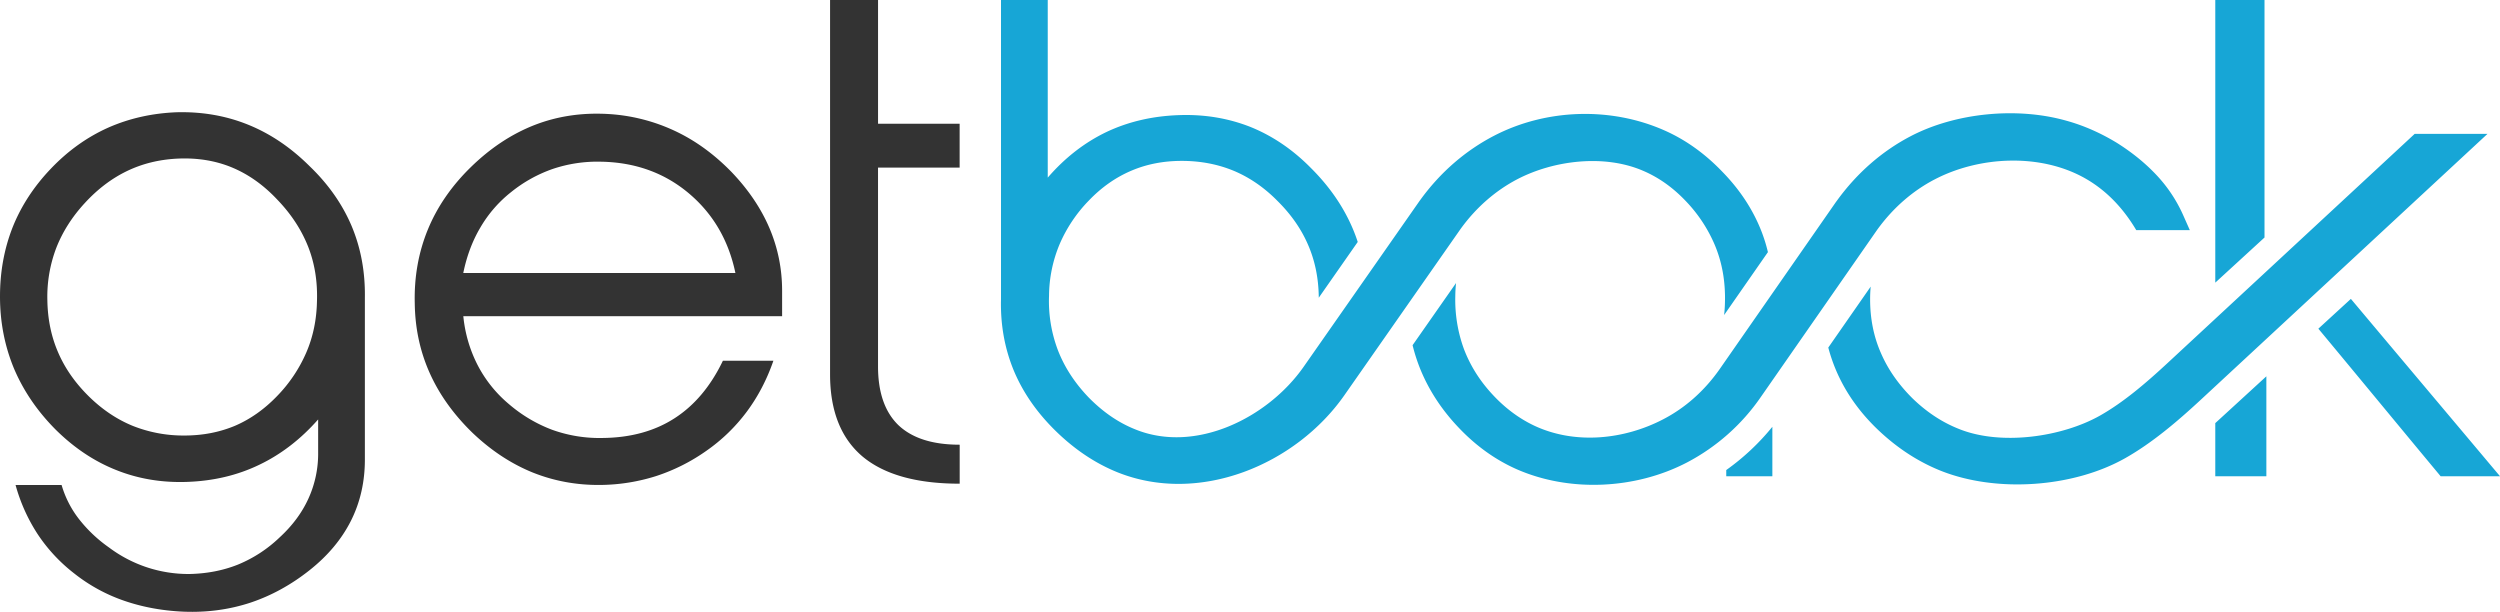
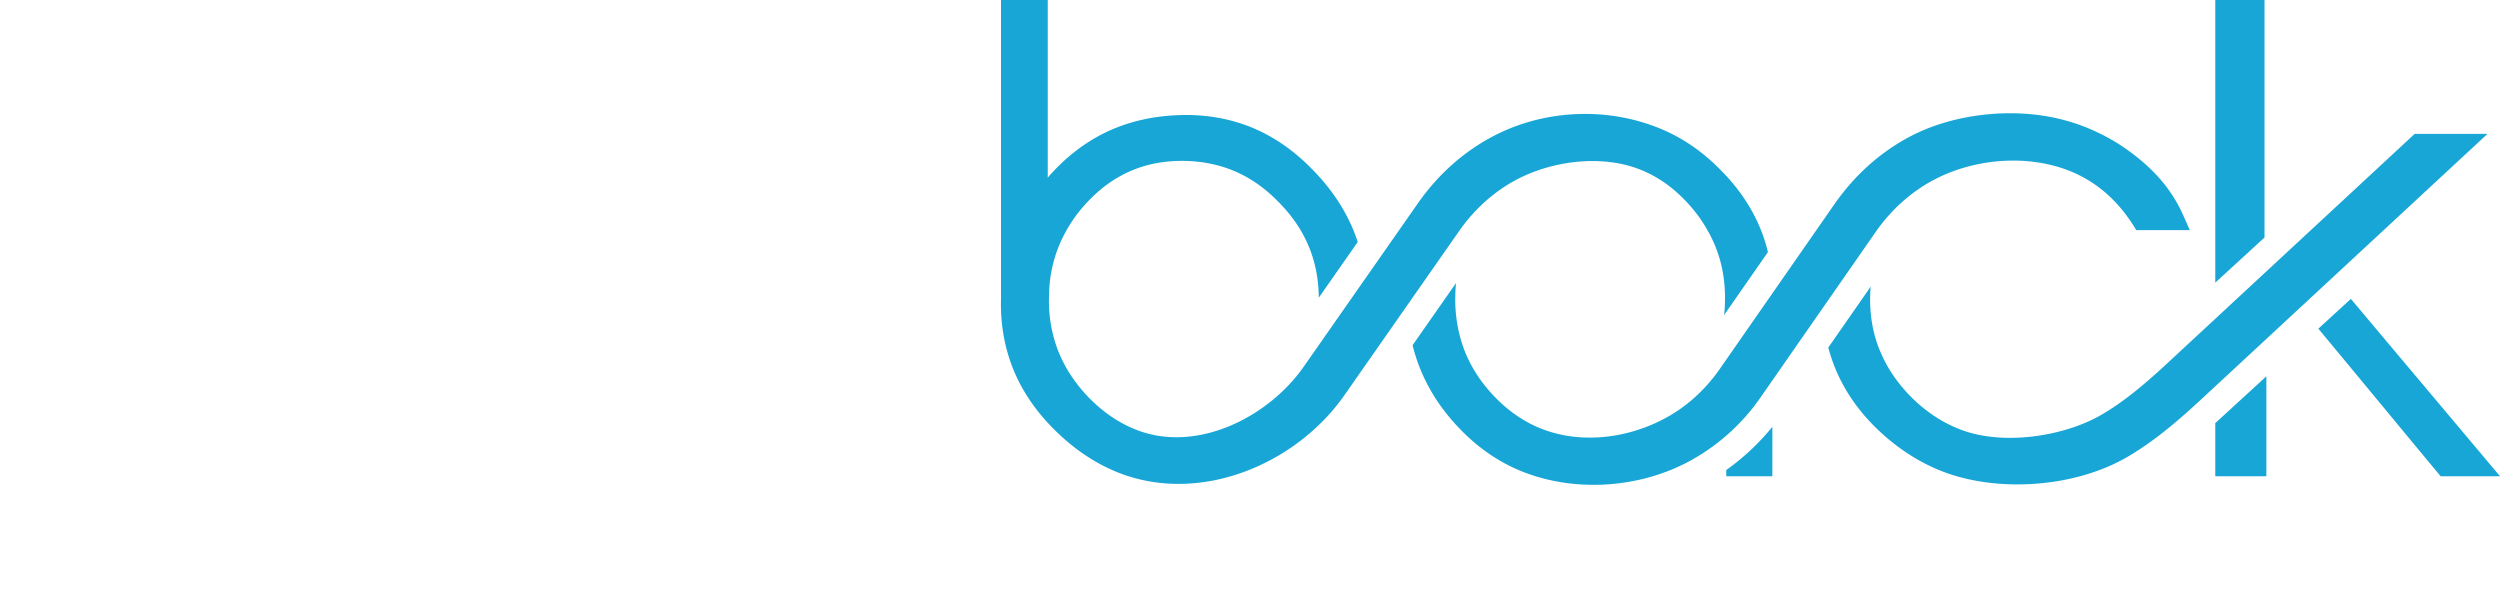
<svg xmlns="http://www.w3.org/2000/svg" width="143" height="35" viewBox="0 0 143 35" version="1.1">
  <g id="Page-1" stroke="none" stroke-width="1" fill="none" fill-rule="evenodd">
    <g id="v1" transform="translate(-24 -54)" fill-rule="nonzero">
      <g id="GET_Logo_25122018" transform="translate(24 54)">
        <g id="Group">
          <path d="M129.53 13.586V0h-2.816v16.167l2.815-2.581zM112.038 24.53c-.963-.382-1.842-.967-2.644-1.745-.802-.797-1.408-1.664-1.812-2.606-.41-.936-.611-1.957-.611-3.054 0-.246.01-.49.032-.73l-2.425 3.486c.126.476.285.934.479 1.38.541 1.238 1.343 2.36 2.41 3.367 1.07 1.008 2.24 1.77 3.503 2.283 3.218 1.299 7.64.976 10.616-.718 1.5-.853 2.905-2.033 4.345-3.37l16.355-15.167h-4.165l-14.139 13.112c-1.293 1.2-2.545 2.256-3.843 2.993-2.172 1.234-5.685 1.752-8.101.769zM93.96 9.758c.892.377 1.699.944 2.428 1.703a8.323 8.323 0 0 1 1.676 2.5c.388.902.589 1.885.606 2.947.005.38-.01.75-.05 1.112l2.505-3.599a9.035 9.035 0 0 0-.382-1.22c-.482-1.22-1.216-2.341-2.215-3.366C97.53 8.792 96.426 8 95.214 7.463c-3.09-1.37-6.777-1.237-9.742.296-1.613.836-3.068 2.066-4.245 3.697l-.015.018-6.646 9.509c-2.026 2.898-6.177 4.998-9.655 3.566-.95-.382-1.822-.986-2.624-1.799-.802-.83-1.39-1.733-1.77-2.706a7.933 7.933 0 0 1-.512-3.13 7.769 7.769 0 0 1 .606-2.949 8.247 8.247 0 0 1 1.676-2.499c.73-.761 1.54-1.326 2.428-1.703.884-.377 1.847-.56 2.88-.56 1.087 0 2.085.195 2.999.577.908.385 1.74.962 2.487 1.723.768.762 1.349 1.592 1.74 2.5.393.902.594 1.887.612 2.947v.08l2.229-3.19a9.223 9.223 0 0 0-.288-.77c-.534-1.256-1.336-2.417-2.406-3.477-1.05-1.062-2.21-1.839-3.468-2.342-1.266-.495-2.624-.72-4.086-.665-1.497.054-2.87.372-4.117.961-1.246.597-2.37 1.462-3.366 2.613V0h-2.674v17.123c-.035 1.452.209 2.8.725 4.057.524 1.262 1.326 2.418 2.41 3.478 1.088 1.062 2.262 1.846 3.533 2.359 4.675 1.873 10.192-.432 12.975-4.412l6.646-9.51c.918-1.269 2.043-2.22 3.274-2.859 2.07-1.067 4.933-1.42 7.14-.478zm16.691.51c-1.239.649-2.363 1.61-3.282 2.884l-6.646 9.551a11.748 11.748 0 0 1-4.235 3.754c-2.932 1.526-6.71 1.725-9.774.365-1.195-.537-2.282-1.314-3.26-2.342-.98-1.025-1.716-2.147-2.215-3.372a9.921 9.921 0 0 1-.439-1.363l2.485-3.554a8.33 8.33 0 0 0-.042.757 8.188 8.188 0 0 0 .486 2.995c.35.931.884 1.799 1.617 2.595.73.796 1.539 1.398 2.428 1.817 2.328 1.087 5.129.793 7.363-.373 1.232-.64 2.349-1.604 3.25-2.9l6.646-9.552.015-.017c1.177-1.637 2.629-2.879 4.238-3.72 2.557-1.338 6.075-1.693 8.915-.887.998.276 1.961.703 2.887 1.267.874.55 1.626 1.161 2.262 1.839a8.224 8.224 0 0 1 1.514 2.265l.393.885h-3.064c-.767-1.292-1.728-2.275-2.892-2.943-2.572-1.476-6.098-1.29-8.65.05zM98.742 26.886v.357h2.637v-2.83a13.361 13.361 0 0 1-2.637 2.473zm35.728-9.79l-1.86 1.705c2.341 2.815 4.658 5.632 6.994 8.44H143c-2.843-3.384-5.688-6.759-8.53-10.145zm-4.834 4.429l-2.644 2.423-.278.254v3.039h2.922v-5.716z" id="Shape" fill="#17A6D6" />
-           <path d="M54.891 25.437c-1.549 0-2.713-.373-3.498-1.114-.777-.75-1.17-1.869-1.17-3.367V9.588h4.668V7.076h-4.667V0H47.48v21.417c0 2.08.619 3.643 1.848 4.688 1.236 1.037 3.088 1.562 5.566 1.562v-2.23h-.003zm-34.02-8.445c.018-1.449-.23-2.8-.754-4.054-.529-1.25-1.33-2.399-2.416-3.441-2.137-2.122-4.665-3.148-7.587-3.076-1.407.054-2.713.347-3.917.877-1.204.538-2.297 1.314-3.277 2.34-.981 1.025-1.711 2.144-2.198 3.364C.243 14.222 0 15.54 0 16.955c0 1.467.268 2.835.794 4.11.534 1.266 1.324 2.434 2.374 3.494 1.05 1.043 2.207 1.822 3.466 2.322 1.263.508 2.624.737 4.084.683 1.497-.054 2.867-.377 4.113-.979 1.247-.596 2.369-1.461 3.367-2.593v1.91a6.18 6.18 0 0 1-.559 2.623c-.367.808-.92 1.55-1.65 2.22a7.617 7.617 0 0 1-2.382 1.551c-.861.343-1.787.518-2.783.537a7.578 7.578 0 0 1-2.403-.377 7.602 7.602 0 0 1-2.19-1.143 8.003 8.003 0 0 1-1.727-1.64 5.815 5.815 0 0 1-.981-1.932H.89a9.995 9.995 0 0 0 1.259 2.805 9.414 9.414 0 0 0 2.09 2.25 9.632 9.632 0 0 0 2.88 1.573c1.05.36 2.18.567 3.389.619 1.353.054 2.63-.124 3.823-.518 1.2-.402 2.322-1.02 3.372-1.851 1.05-.83 1.84-1.775 2.373-2.834.529-1.055.795-2.221.795-3.496v-9.297zm-10.327 7.92a7.82 7.82 0 0 1-2.97-.56c-.913-.377-1.75-.944-2.517-1.703-.765-.76-1.348-1.592-1.738-2.504-.392-.907-.593-1.898-.61-2.975a7.856 7.856 0 0 1 .504-2.975c.357-.92.9-1.78 1.633-2.576.73-.796 1.532-1.407 2.416-1.834.879-.424 1.84-.66 2.89-.712 1.122-.052 2.154.11 3.103.5.943.39 1.81 1 2.594 1.834.802.83 1.388 1.728 1.77 2.687.38.96.546 1.999.512 3.113-.018 1.06-.219 2.045-.606 2.945a8.268 8.268 0 0 1-1.673 2.5c-.73.759-1.532 1.325-2.411 1.703-.886.37-1.847.557-2.897.557zm30.807-4.28c-.695 1.45-1.614 2.547-2.753 3.284-1.145.742-2.518 1.119-4.12 1.136a7.998 7.998 0 0 1-2.889-.466 8.25 8.25 0 0 1-2.488-1.479 7.268 7.268 0 0 1-1.792-2.245 7.783 7.783 0 0 1-.807-2.775h18.235v-1.45c0-2.511-.96-4.774-2.885-6.79-.998-1.026-2.083-1.814-3.26-2.364a10.394 10.394 0 0 0-3.793-.961c-1.514-.089-2.92.123-4.225.63-1.311.513-2.523 1.315-3.645 2.411-1.105 1.08-1.924 2.27-2.458 3.572-.533 1.301-.784 2.706-.747 4.207.017 1.432.303 2.758.85 3.983.55 1.233 1.36 2.364 2.427 3.407 1.068 1.025 2.22 1.784 3.449 2.287 1.228.495 2.534.737 3.922.72a10.867 10.867 0 0 0 3.158-.508 10.749 10.749 0 0 0 2.863-1.437 10.008 10.008 0 0 0 2.326-2.25c.64-.86 1.147-1.834 1.52-2.911H41.35zM26.5 15.613c.196-.954.516-1.822.973-2.593a7.186 7.186 0 0 1 1.77-2.038 7.939 7.939 0 0 1 2.38-1.321 8.025 8.025 0 0 1 2.75-.412c1.958.034 3.631.636 5.022 1.804 1.387 1.166 2.279 2.687 2.67 4.562H26.5v-.002z" id="Shape" fill="#333" />
        </g>
      </g>
    </g>
  </g>
</svg>